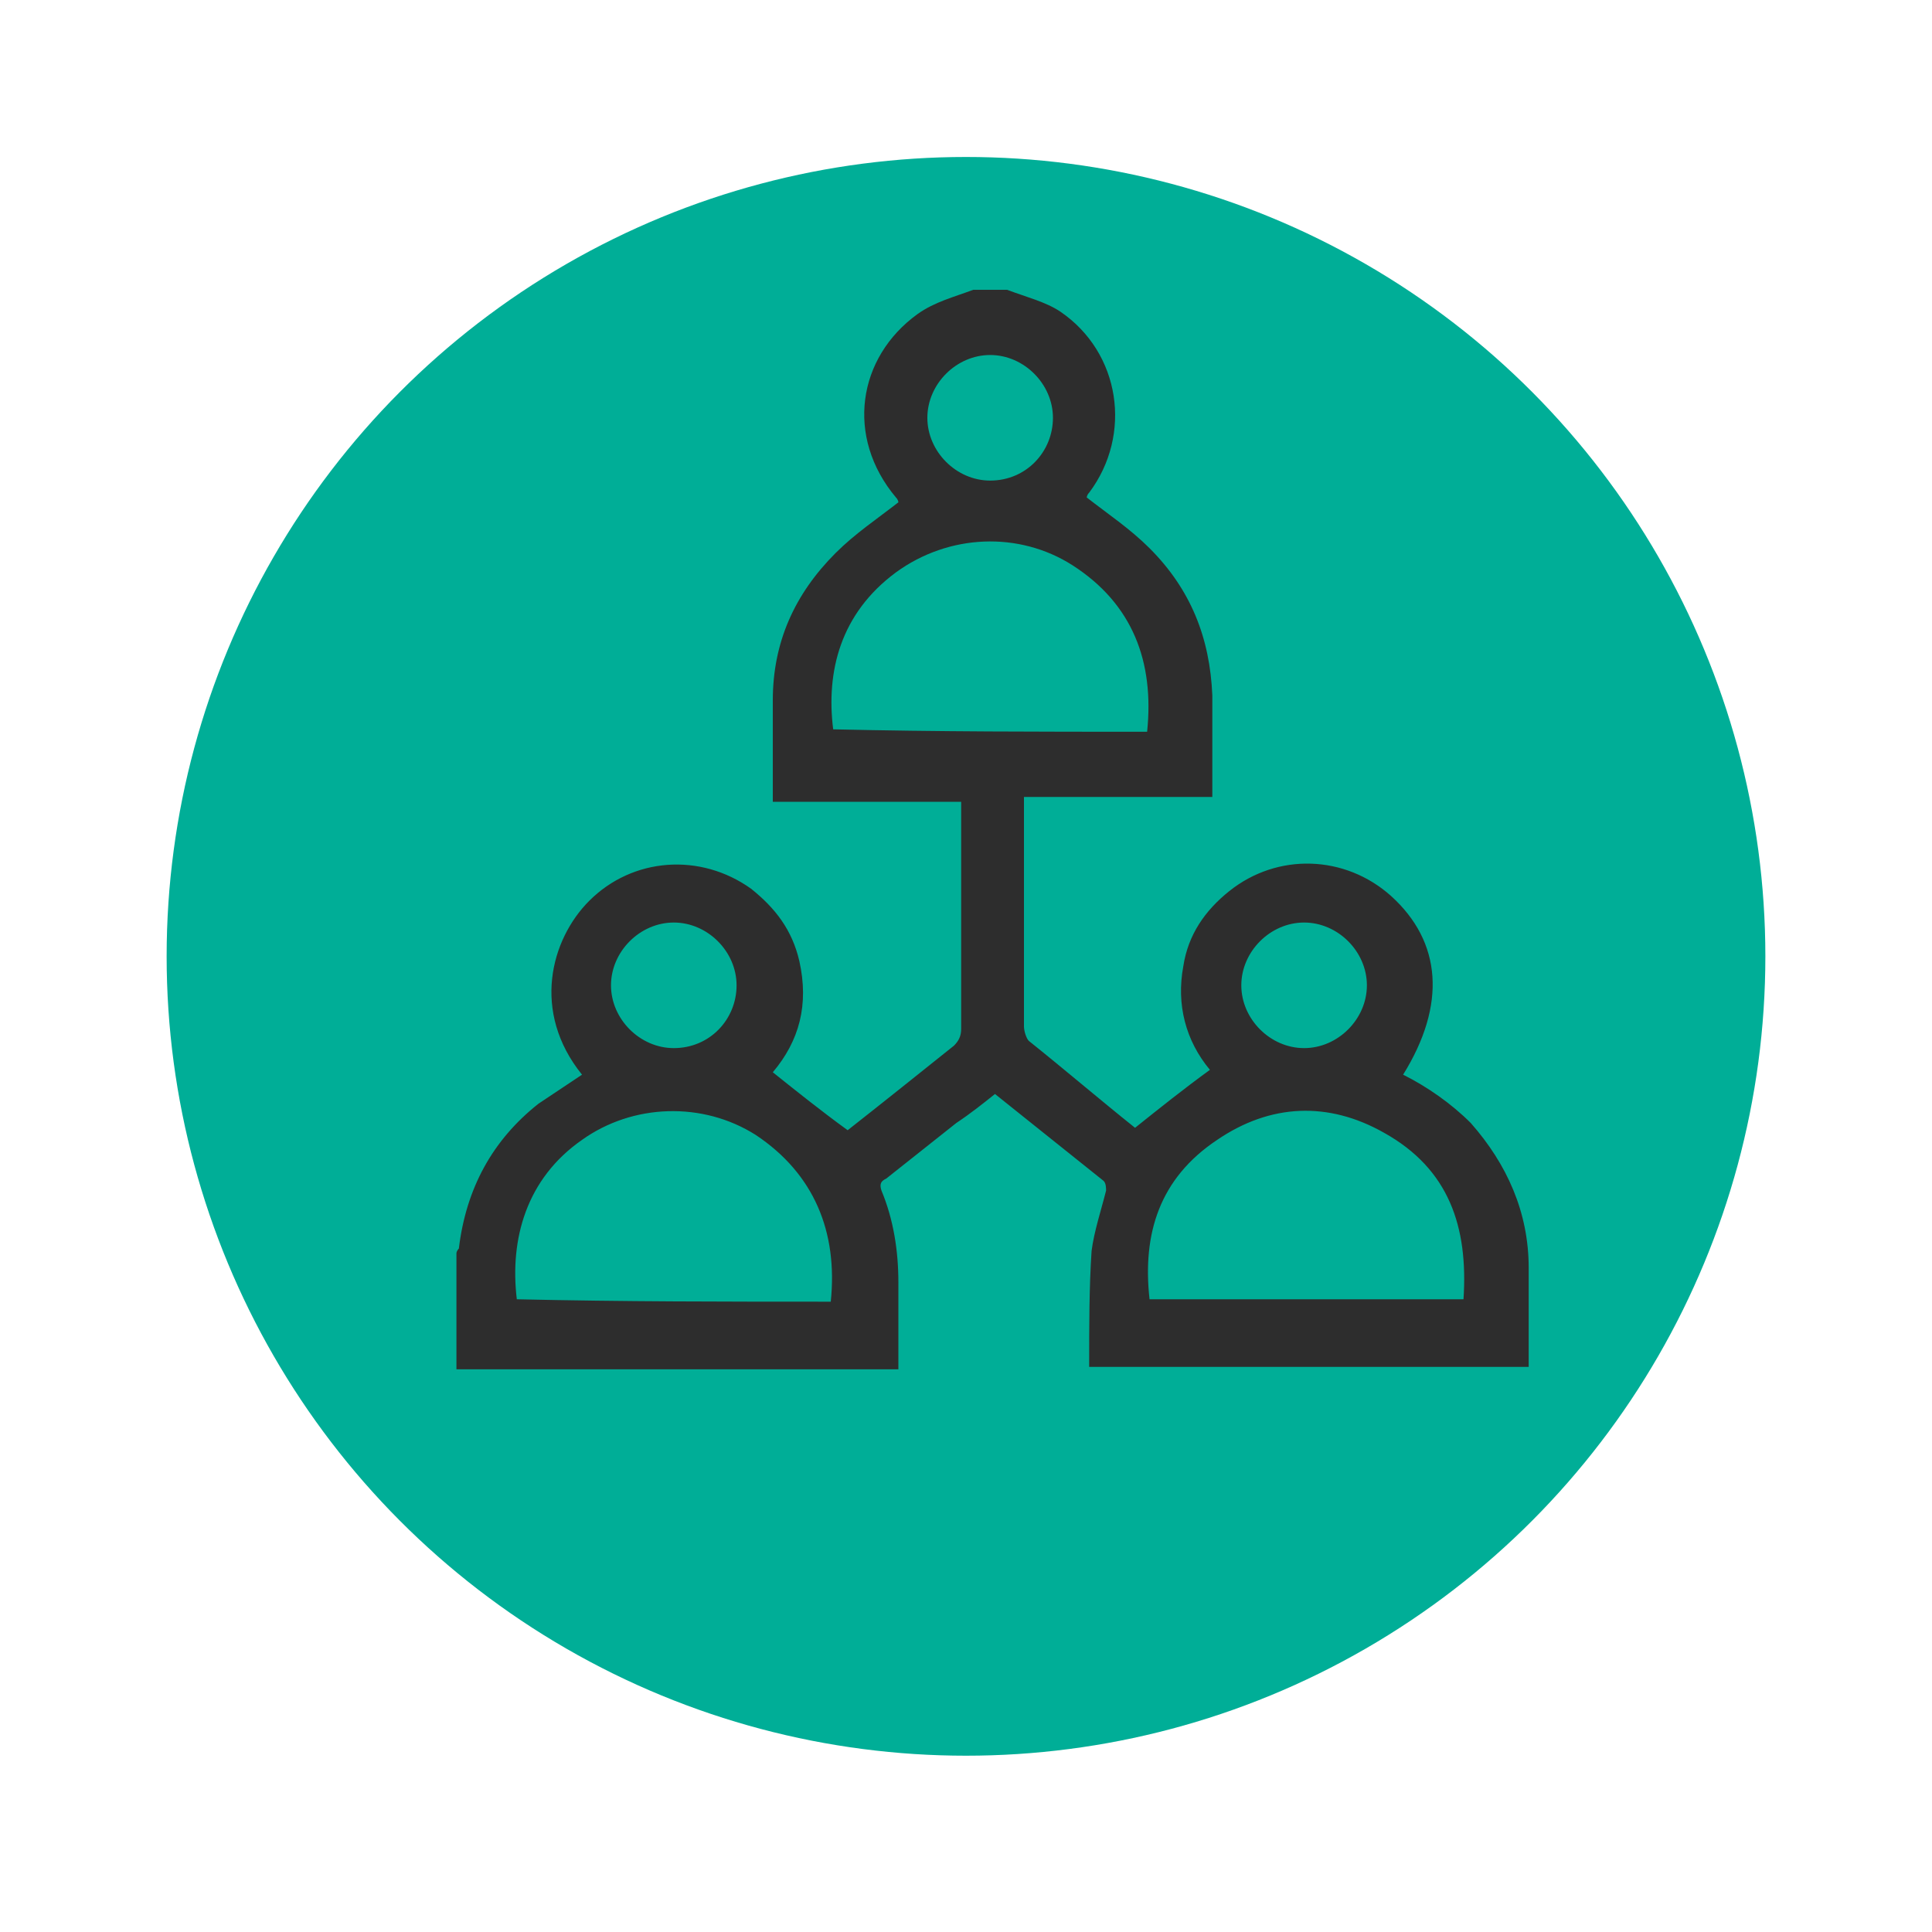
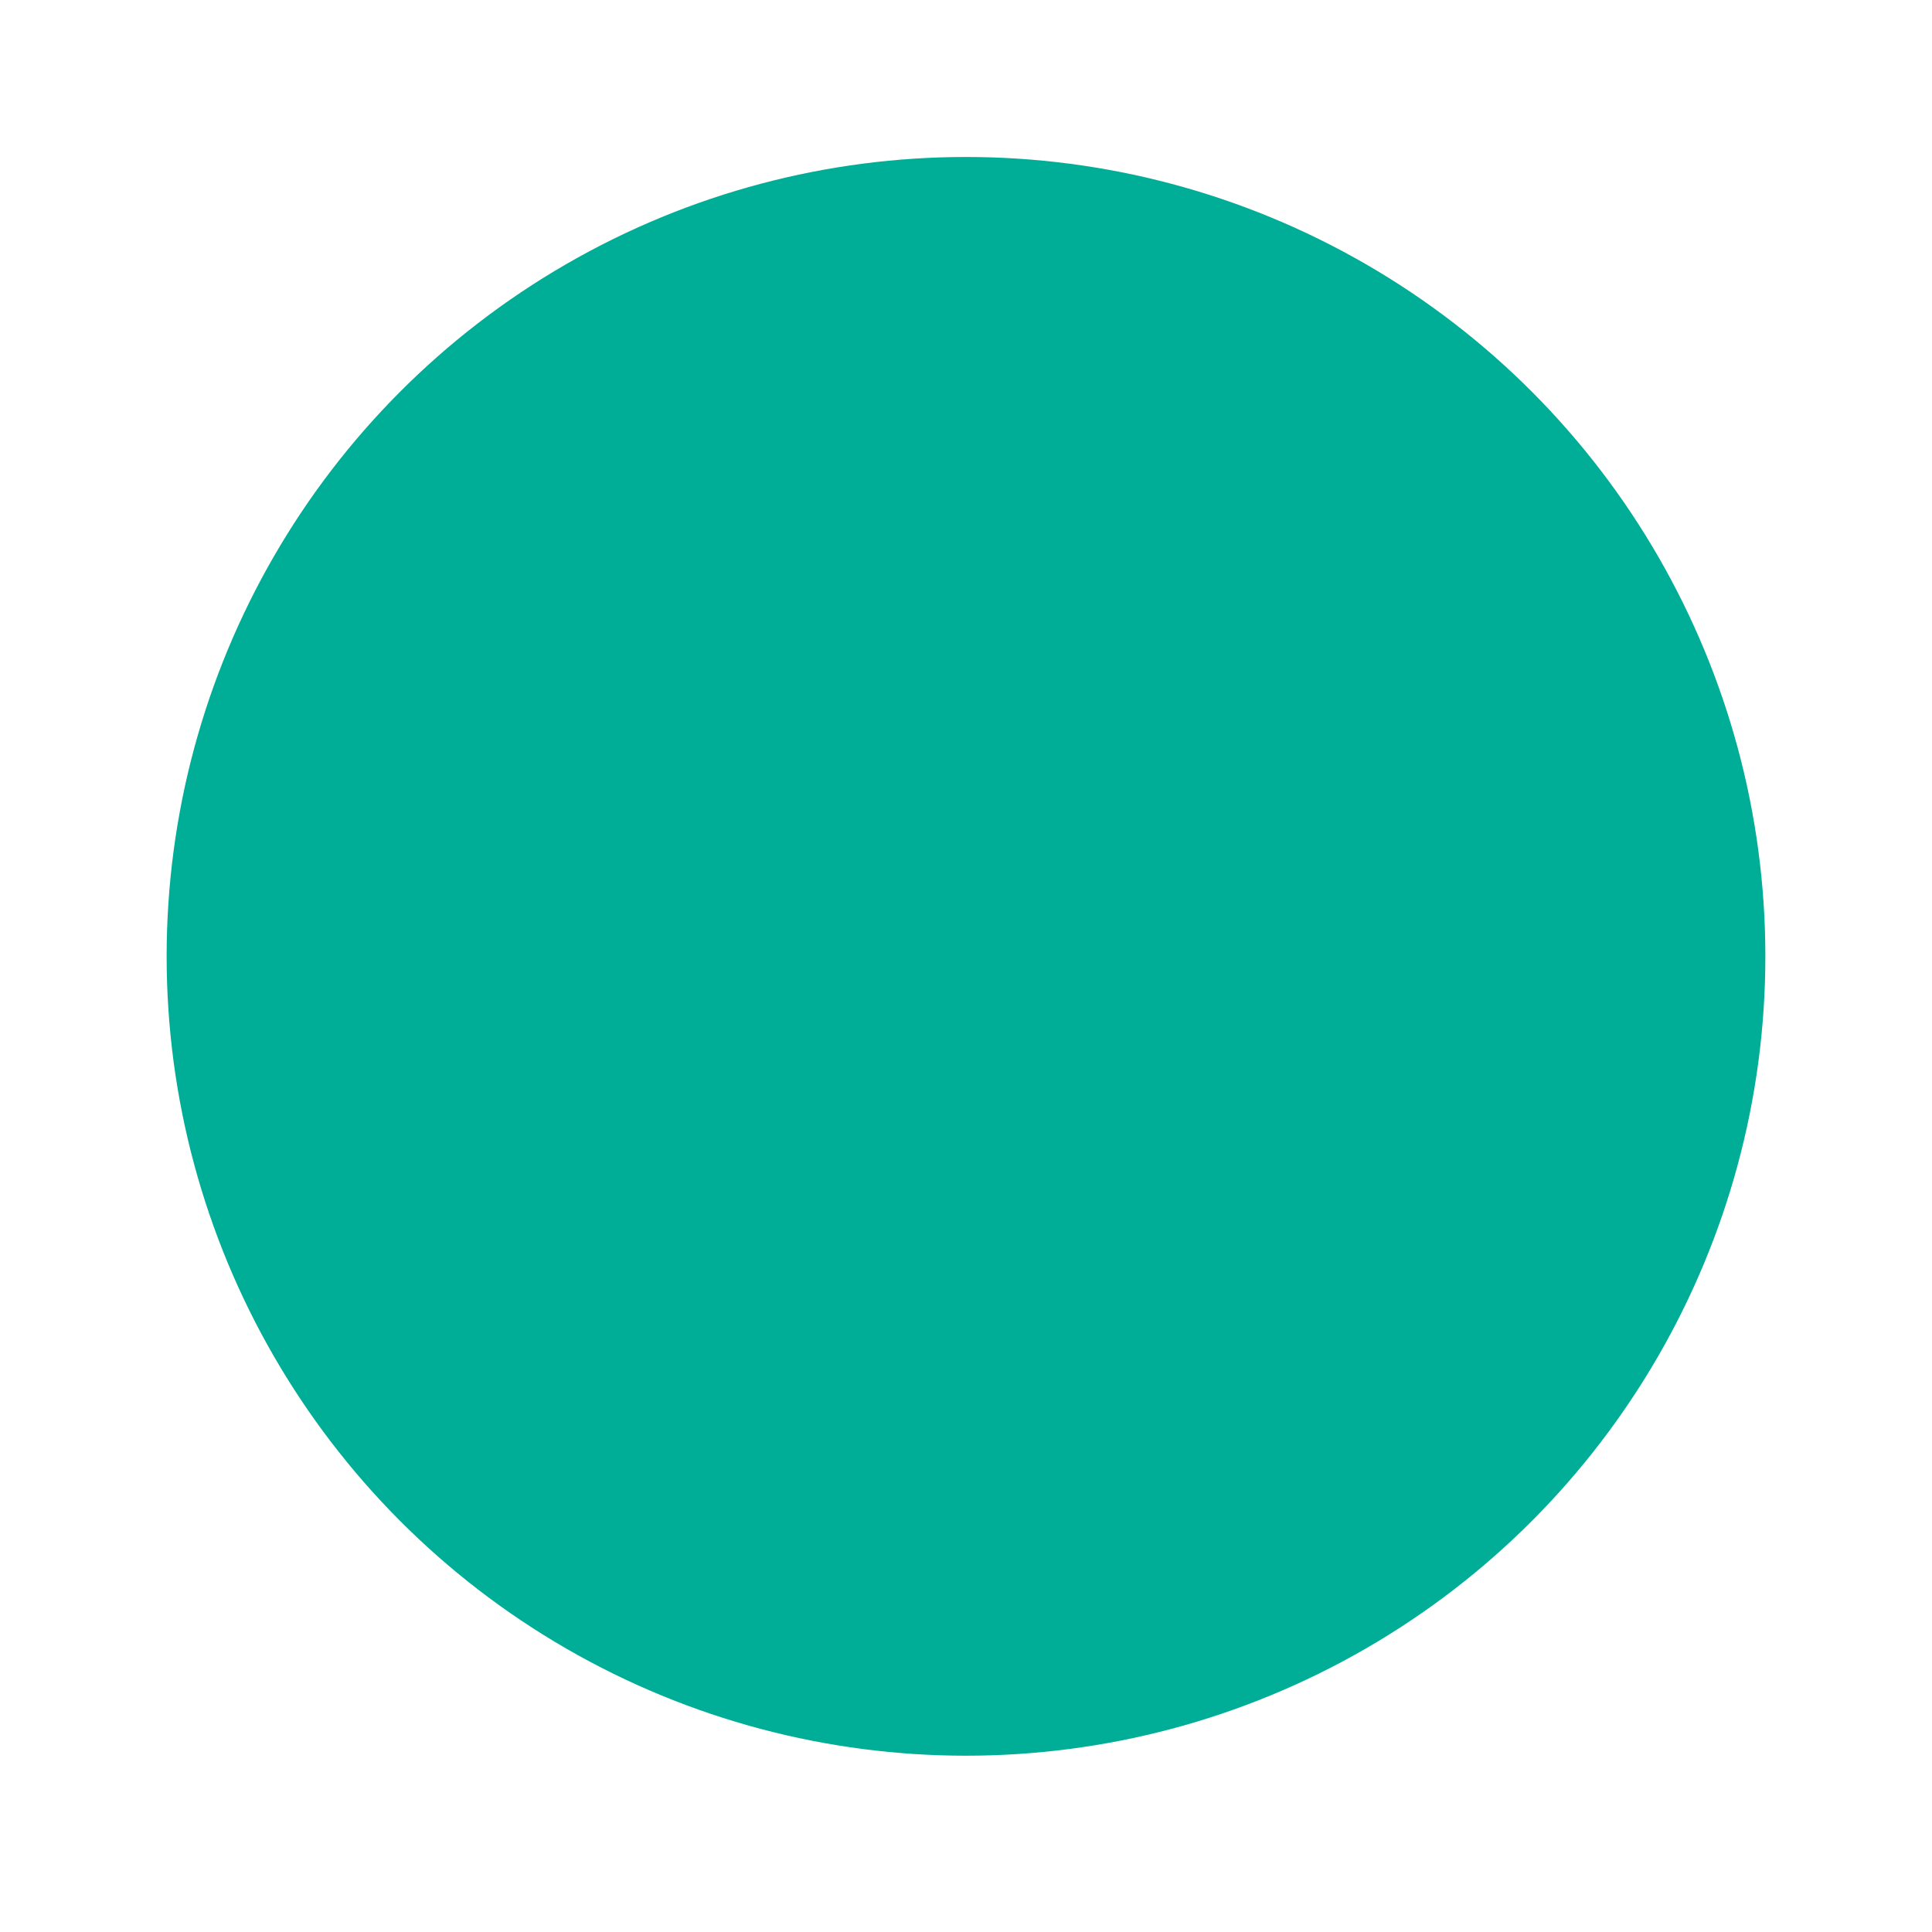
<svg xmlns="http://www.w3.org/2000/svg" version="1.1" id="Layer_1" x="0px" y="0px" viewBox="0 0 80 80" enable-background="new 0 0 80 80" xml:space="preserve">
  <circle fill="#00AE97" cx="40" cy="39.6" r="33.1" />
  <g>
-     <path fill="#2D2D2D" d="M41.7,12c0.8,0.3,1.6,0.5,2.2,0.9c2.5,1.7,3,5.1,1.2,7.5c-0.1,0.1-0.1,0.2-0.1,0.2c0.9,0.7,1.8,1.3,2.6,2.1   c1.7,1.7,2.5,3.7,2.6,6.1c0,1.4,0,2.7,0,4.2c-2.6,0-5.2,0-7.8,0c0,0.2,0,0.3,0,0.5c0,3,0,6,0,9c0,0.2,0.1,0.5,0.2,0.6   c1.5,1.2,2.9,2.4,4.4,3.6c0,0,0.1,0,0,0c1-0.8,2-1.6,3.1-2.4c-1-1.2-1.4-2.7-1.1-4.3c0.2-1.3,0.9-2.3,1.9-3.1   c2-1.6,4.8-1.5,6.7,0.2c2.1,1.9,2.3,4.5,0.5,7.4c1,0.5,2,1.2,2.8,2c1.5,1.7,2.4,3.7,2.4,6c0,1.4,0,2.7,0,4.1c-6.1,0-12.2,0-18.2,0   c0,0,0-0.1,0-0.1c0-1.6,0-3.2,0.1-4.7c0.1-0.8,0.4-1.7,0.6-2.5c0-0.1,0-0.3-0.1-0.4c-1.5-1.2-3-2.4-4.5-3.6c-0.5,0.4-1,0.8-1.6,1.2   c-1,0.8-1.9,1.5-2.9,2.3c-0.2,0.1-0.3,0.2-0.2,0.5c0.5,1.2,0.7,2.5,0.7,3.8c0,1.2,0,2.3,0,3.6c-6.1,0-12.2,0-18.3,0   c0-1.6,0-3.2,0-4.8c0-0.1,0.1-0.2,0.1-0.2c0.3-2.5,1.4-4.5,3.3-6c0.6-0.4,1.2-0.8,1.8-1.2c-2.1-2.6-1.3-5.6,0.3-7.2   c1.8-1.8,4.6-2,6.7-0.5c1,0.8,1.7,1.7,2,3c0.4,1.8,0,3.3-1.1,4.6c1,0.8,2,1.6,3.1,2.4c1.4-1.1,2.9-2.3,4.4-3.5   c0.2-0.2,0.3-0.4,0.3-0.7c0-3,0-6,0-8.9c0-0.2,0-0.3,0-0.5c-1.3,0-2.6,0-3.9,0c-1.3,0-2.6,0-3.9,0c0-1.4,0-2.8,0-4.2   c0-2.4,0.9-4.4,2.6-6.1c0.8-0.8,1.7-1.4,2.6-2.1c0,0,0-0.1-0.1-0.2C35,18.1,35.5,14.8,38,13c0.7-0.5,1.5-0.7,2.3-1   C40.8,12,41.2,12,41.7,12z M47.6,53.8c4.4,0,8.7,0,13,0c0.2-3-0.6-5.4-3.3-6.9c-2.3-1.3-4.7-1.2-6.9,0.3   C48,48.8,47.3,51.1,47.6,53.8z M34.4,53.9c0.3-2.9-0.7-5.3-3.1-6.9c-2.2-1.4-5.1-1.3-7.2,0.2c-2.3,1.6-3,4.1-2.7,6.6   C25.8,53.9,30.1,53.9,34.4,53.9z M47.5,30.3c0.3-2.9-0.6-5.3-3.1-6.9c-2.2-1.4-5.1-1.3-7.3,0.3c-2.3,1.7-2.9,4.1-2.6,6.5   C38.8,30.3,43.1,30.3,47.5,30.3z M41,19.9c1.5,0,2.6-1.2,2.6-2.6c0-1.4-1.2-2.6-2.6-2.6c-1.4,0-2.6,1.2-2.6,2.6   C38.4,18.7,39.6,19.9,41,19.9z M27.9,43.4c1.5,0,2.6-1.2,2.6-2.6c0-1.4-1.2-2.6-2.6-2.6c-1.4,0-2.6,1.2-2.6,2.6   C25.3,42.2,26.5,43.4,27.9,43.4z M54,43.4c1.4,0,2.6-1.2,2.6-2.6c0-1.4-1.2-2.6-2.6-2.6c-1.4,0-2.6,1.2-2.6,2.6   C51.4,42.2,52.6,43.4,54,43.4z" />
-   </g>
+     </g>
</svg>